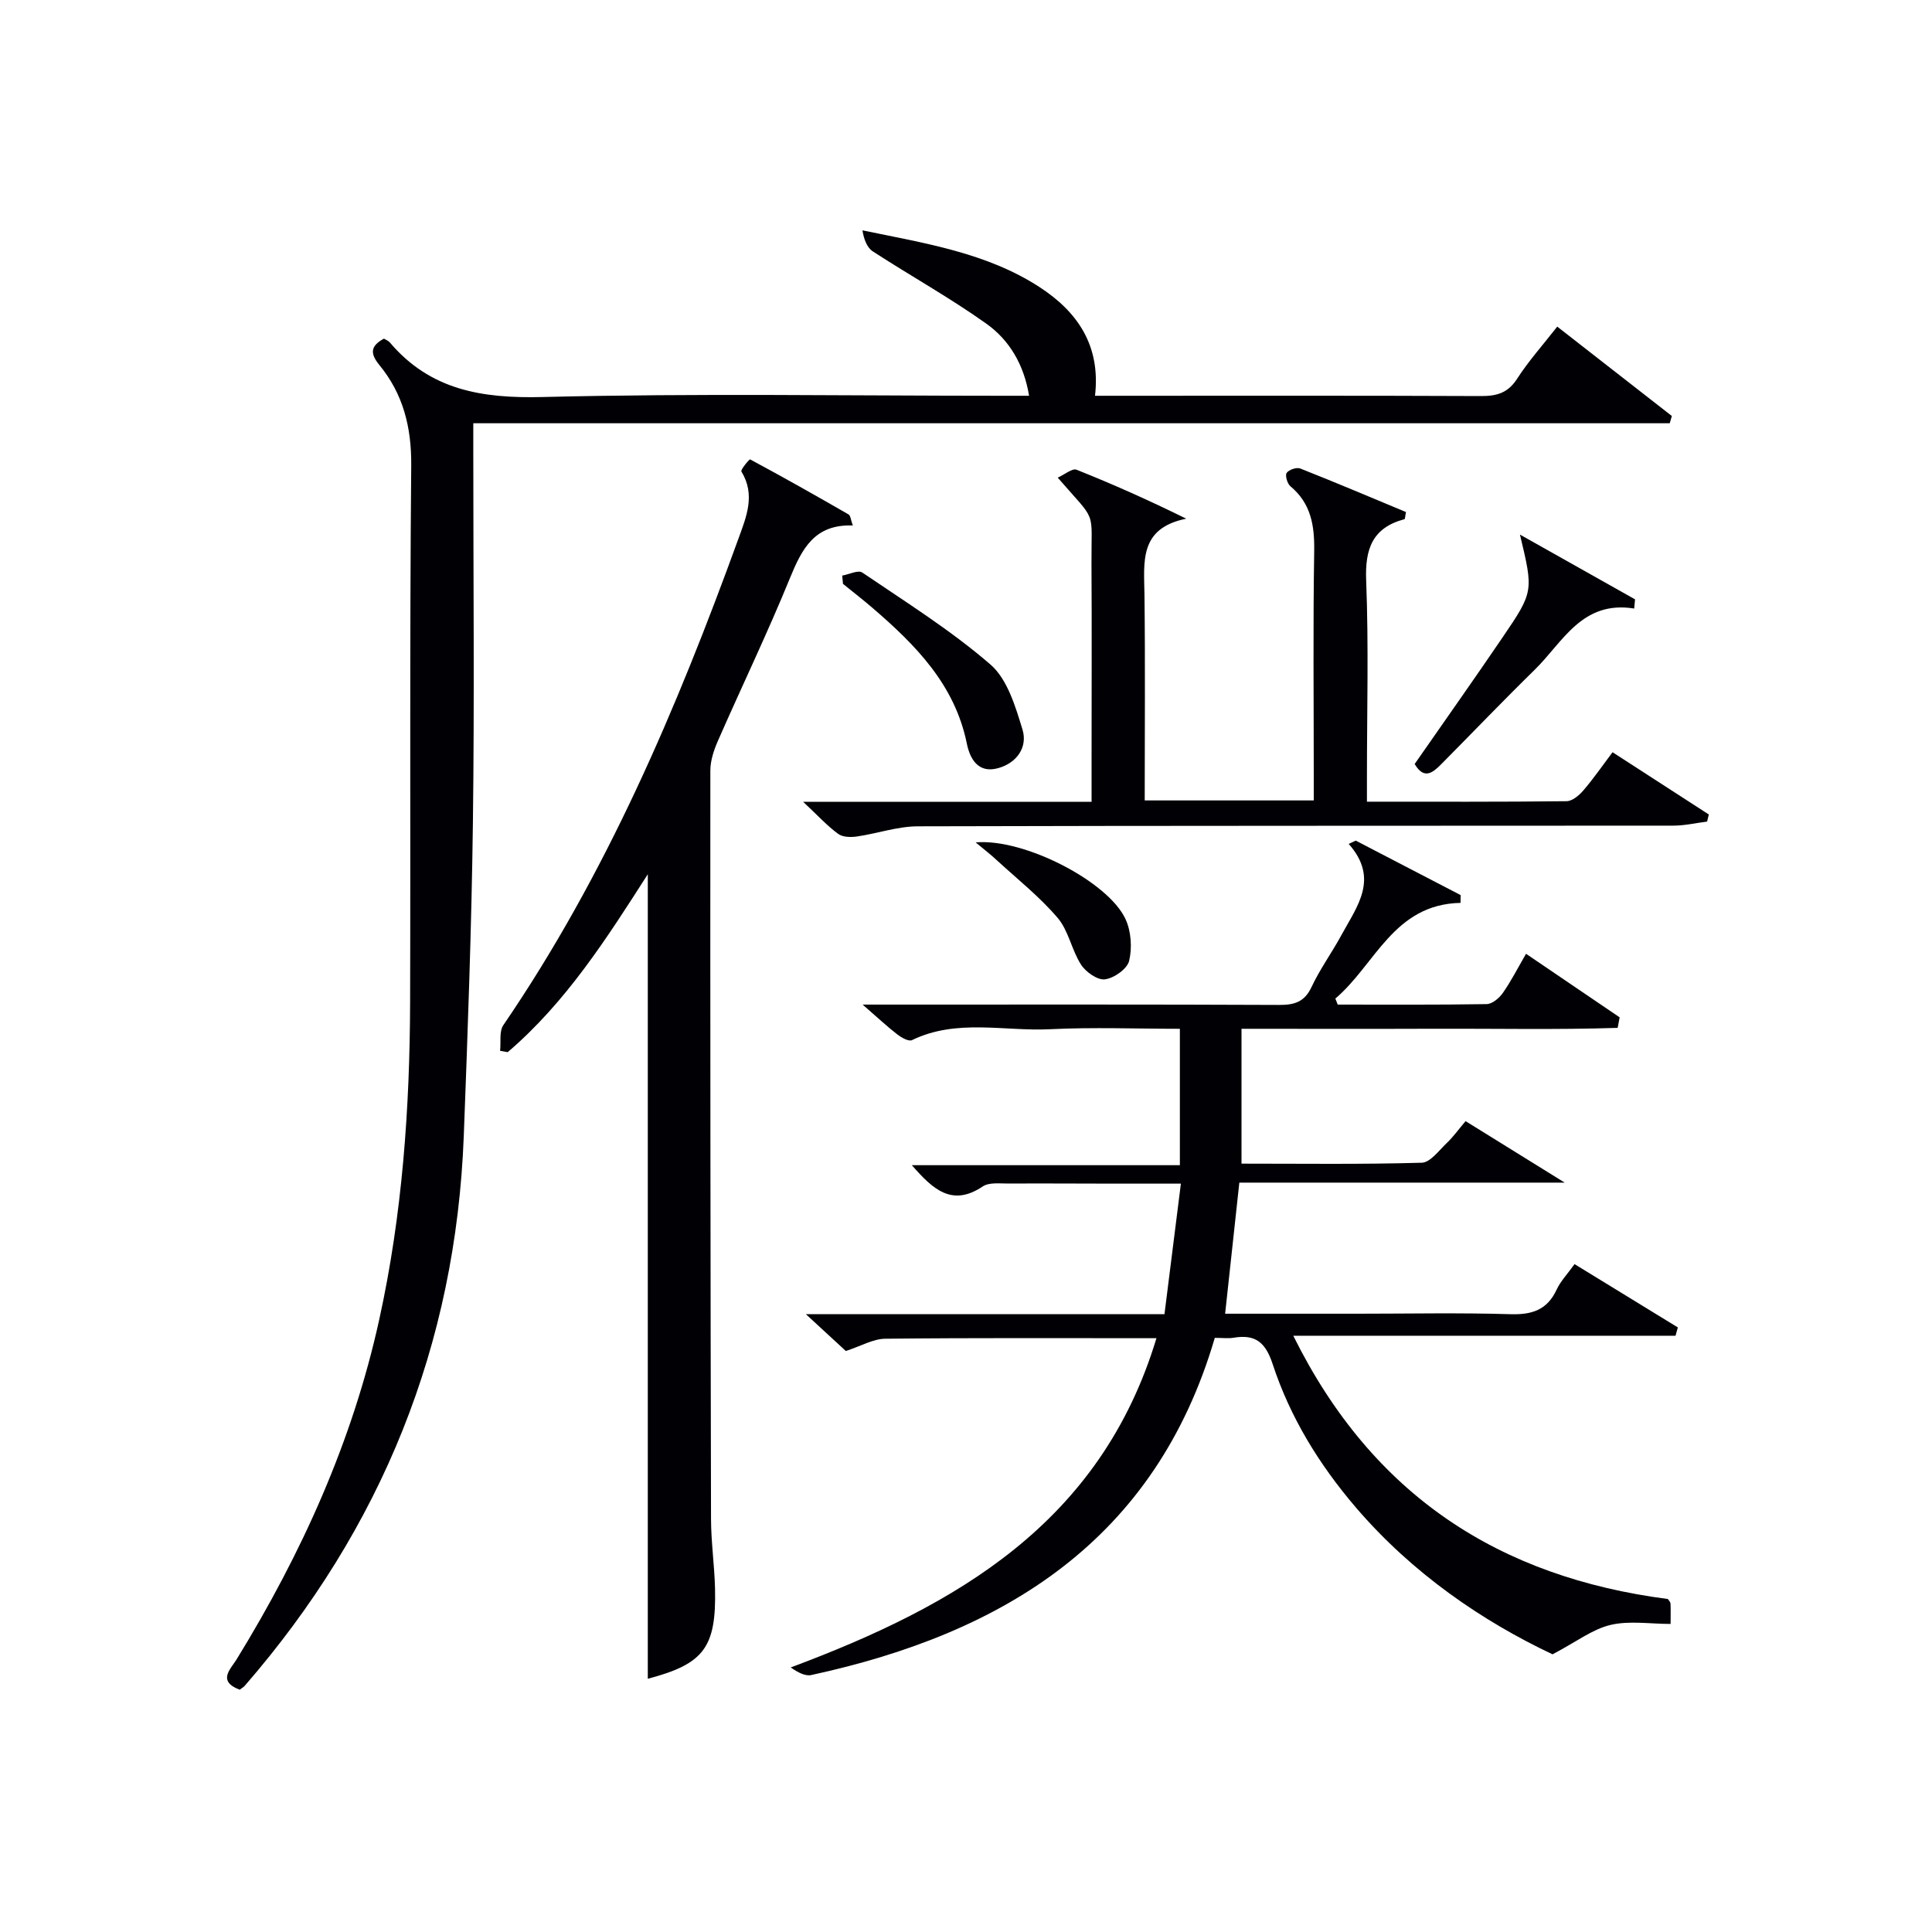
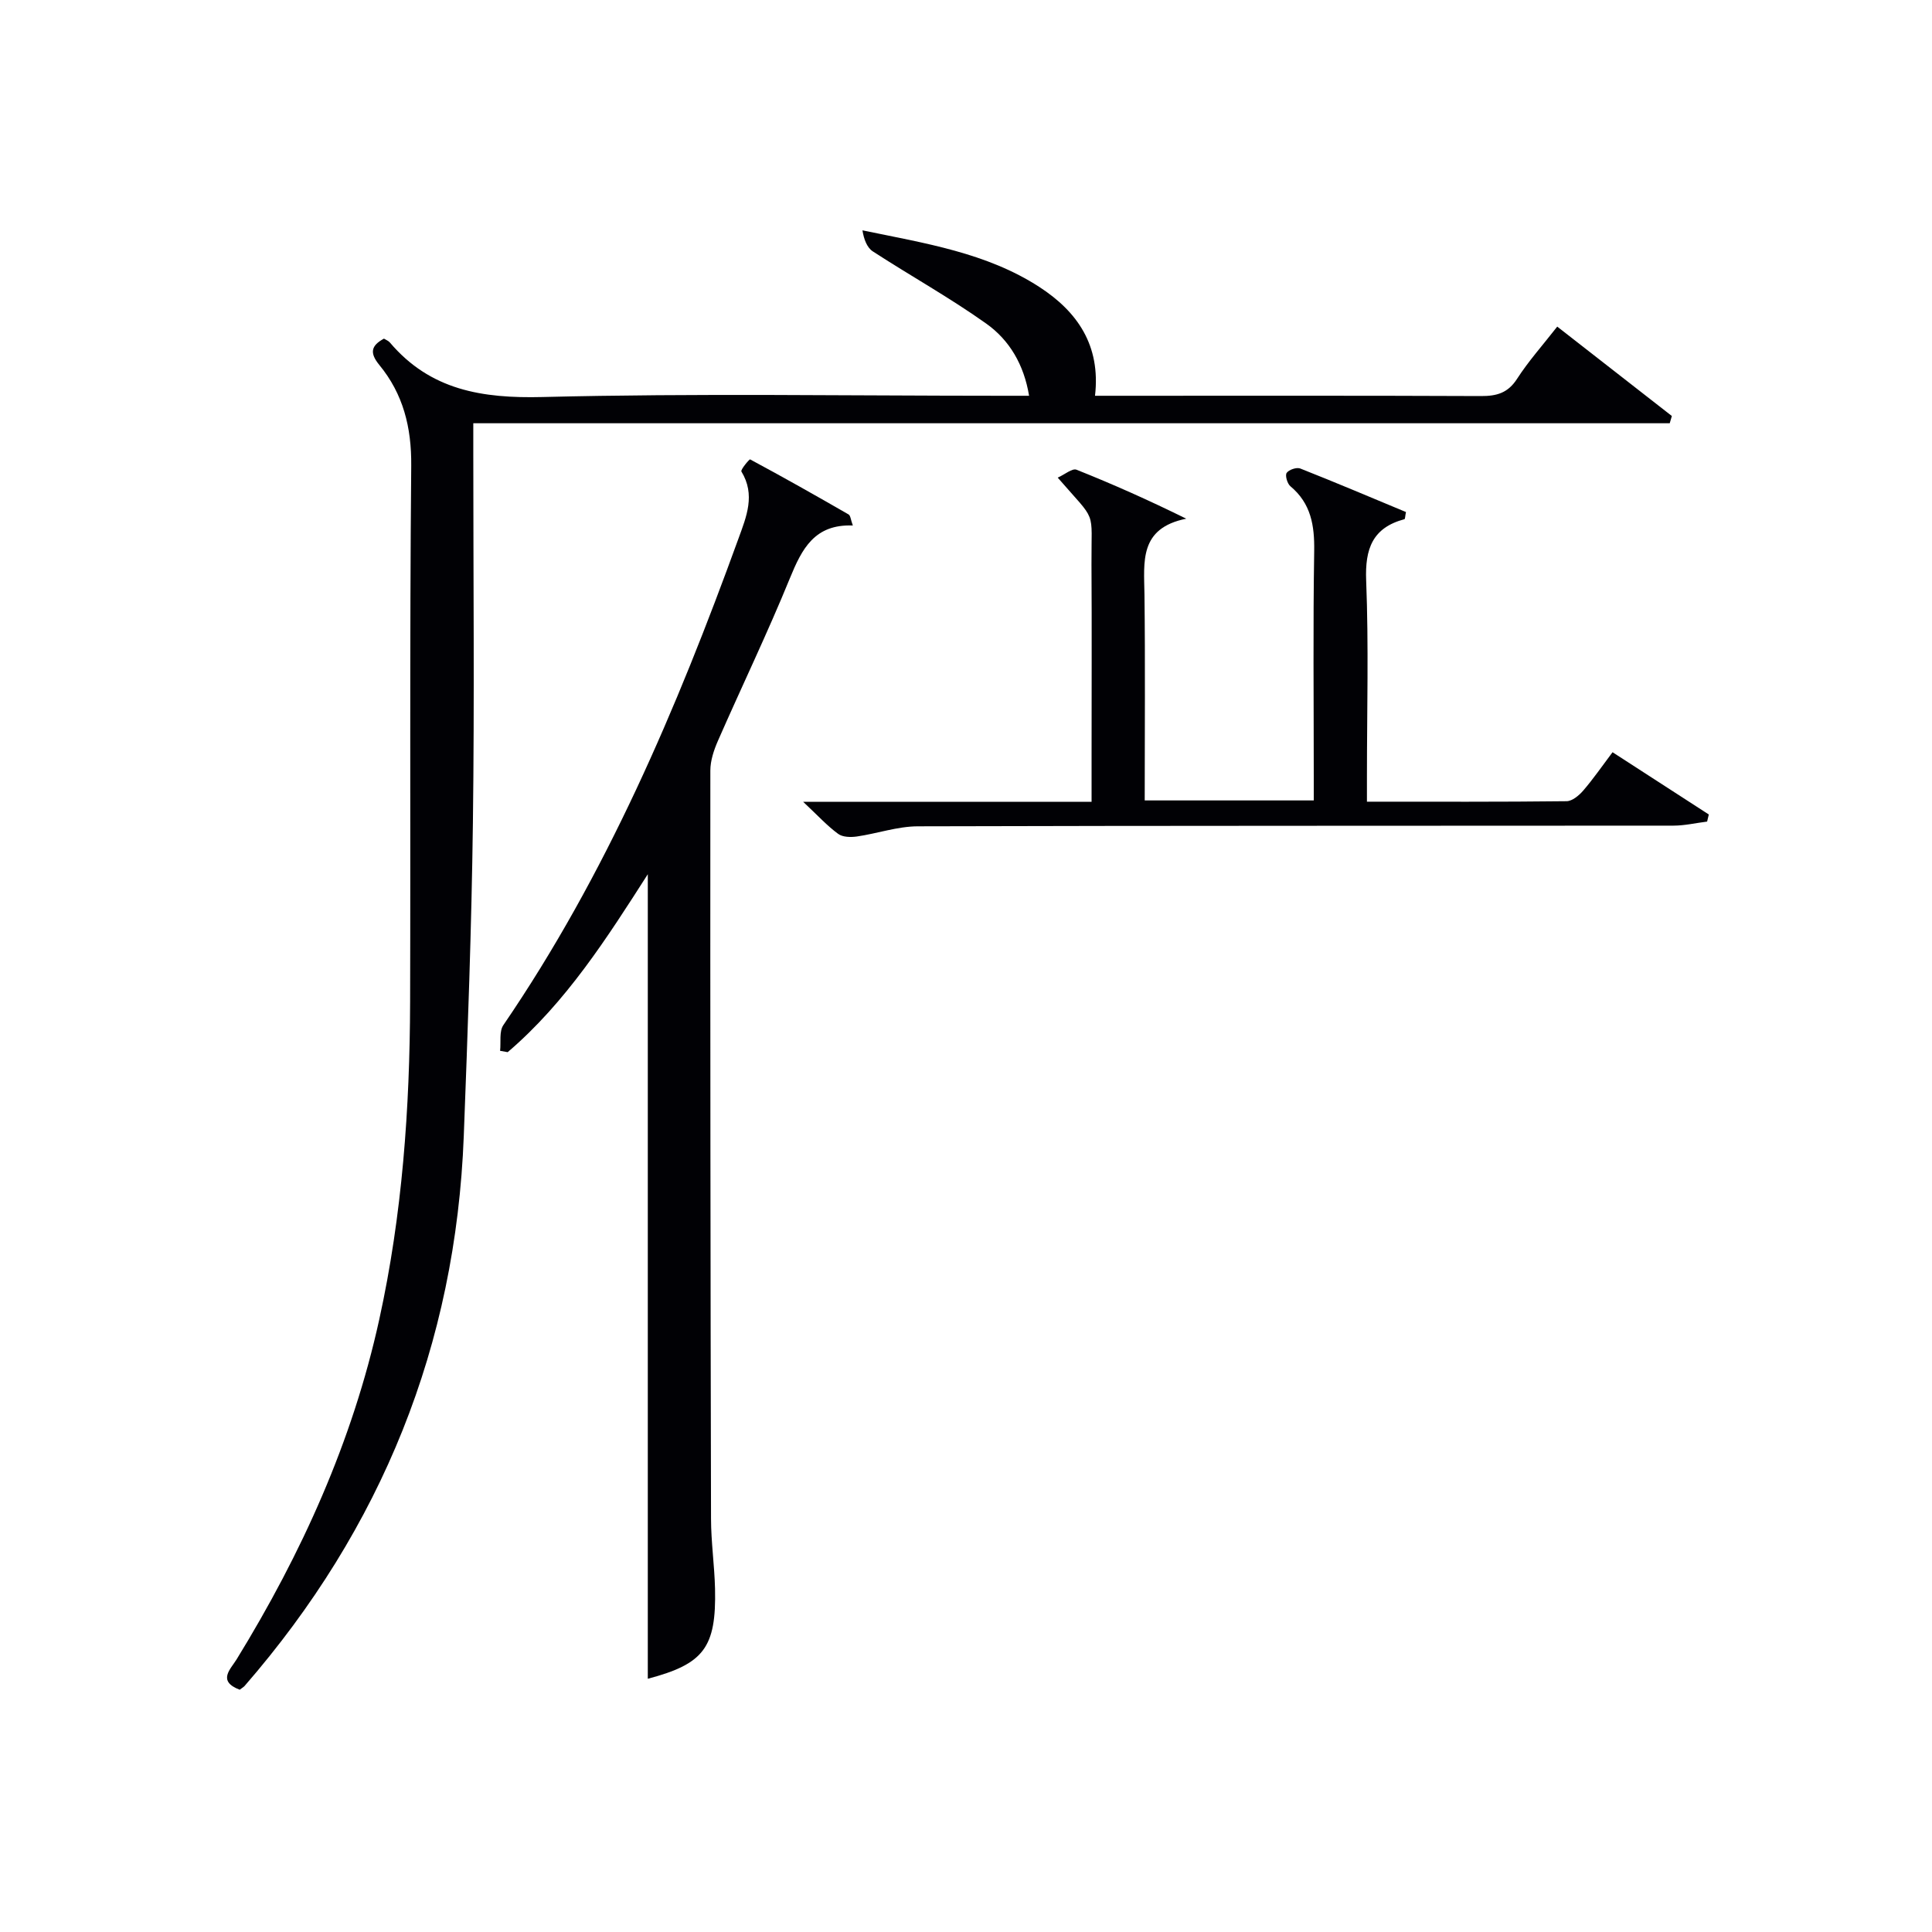
<svg xmlns="http://www.w3.org/2000/svg" enable-background="new 0 0 400 400" viewBox="0 0 400 400">
  <g fill="#010105">
-     <path d="m276.96 207.99c10.28 0 20.55.07 30.83-.1 1.15-.02 2.6-1.23 3.34-2.29 1.7-2.41 3.04-5.07 4.82-8.13 6.68 4.54 13.03 8.85 19.38 13.16-.14.73-.27 1.45-.41 2.18-12.77.41-25.56.13-38.34.18-12.97.05-25.95.01-39.54.01v27.92c12.43 0 24.88.17 37.32-.19 1.76-.05 3.54-2.52 5.15-4.05 1.32-1.25 2.4-2.76 3.92-4.56 6.33 3.92 12.73 7.9 20.53 12.73-23.43 0-45.39 0-67.37 0-1.01 9.36-1.95 18.02-2.94 27.14h27.56c10.5 0 21-.22 31.49.1 4.46.14 7.62-.86 9.58-5.08.82-1.77 2.26-3.25 3.71-5.29 7.23 4.43 14.31 8.77 21.39 13.11-.16.57-.32 1.15-.48 1.72-26.07 0-52.13 0-79.14 0 16.44 33.18 42.75 49.99 77.56 54.51.23.37.53.64.54.92.06 1.14.02 2.29.02 4.24-4.27 0-8.56-.72-12.46.21-3.74.89-7.07 3.5-11.98 6.08-14.45-6.82-29.02-16.72-40.78-30.47-7.54-8.82-13.56-18.61-17.17-29.62-1.48-4.51-3.58-6.21-8.06-5.46-1.13.19-2.31.03-3.92.03-12.27 41.85-43.54 61.14-83.55 69.81-1.24.27-2.7-.51-4.26-1.57 34.25-12.79 64.15-29.86 75.73-68.17-19.21 0-37.69-.09-56.16.11-2.52.03-5.03 1.53-8.15 2.54-2.2-2.02-4.8-4.42-8.27-7.62h74.24c1.13-8.95 2.21-17.57 3.4-27.03-5.31 0-9.74.01-14.17 0-7.17-.01-14.33-.06-21.5-.02-1.82.01-4.04-.29-5.37.61-6.35 4.25-10.28.61-14.66-4.41h55.49c0-9.64 0-18.68 0-28.24-8.99 0-17.96-.35-26.89.09-9.52.47-19.33-2.23-28.58 2.26-.67.32-2.15-.51-2.99-1.15-2.1-1.62-4.04-3.44-7.22-6.21h6.26c26.66 0 53.33-.05 79.99.07 3.17.01 5.23-.61 6.69-3.71 1.76-3.75 4.24-7.15 6.22-10.81 3.19-5.88 7.86-11.63 1.47-18.82.49-.23.97-.45 1.46-.68 7.24 3.76 14.48 7.52 21.72 11.28-.01.54-.01 1.07-.02 1.61-13.87.29-17.63 12.79-25.92 19.81.18.42.34.84.49 1.25z" />
    <path d="m49.63 349.84c-4.69-1.78-1.91-4.24-.66-6.26 13.48-21.94 24-45.13 29.55-70.39 4.77-21.69 6.33-43.71 6.39-65.84.11-36.99-.11-73.97.23-110.96.07-7.93-1.67-14.82-6.6-20.82-2.07-2.53-1.71-4.01.95-5.46.4.25.91.43 1.22.79 8.38 9.88 19.09 11.61 31.61 11.3 31.64-.79 63.3-.26 94.96-.26h5.78c-1.06-6.46-4.08-11.53-8.84-14.92-7.56-5.38-15.72-9.91-23.51-14.97-1.22-.8-1.85-2.51-2.15-4.36 12.95 2.68 25.7 4.64 36.62 11.72 7.83 5.08 12.74 12.05 11.53 22.53h4.95c24.99 0 49.98-.05 74.97.06 3.27.01 5.58-.64 7.47-3.58 2.33-3.62 5.23-6.86 8.31-10.8 8 6.24 15.86 12.37 23.73 18.51-.15.5-.3 1-.44 1.5-82.39 0-164.78 0-247.71 0v6.26c0 25.49.25 50.98-.08 76.47-.28 21.62-1.07 43.23-1.89 64.83-1.65 43.29-16.99 81.19-45.37 113.86-.2.23-.51.4-1.02.79z" />
    <path d="m134.12 347.57c0-55.64 0-110.99 0-166.57-8.46 13.21-16.91 26.5-29.01 36.84-.52-.09-1.04-.19-1.57-.28.2-1.8-.22-4.02.68-5.33 21.28-31.14 35.88-65.49 48.67-100.72 1.65-4.55 3.56-9.06.61-13.89-.22-.36 1.66-2.59 1.8-2.51 6.86 3.68 13.64 7.51 20.39 11.4.41.24.45 1.13.88 2.29-7.93-.31-10.54 4.83-13.02 10.89-4.64 11.37-9.99 22.46-14.92 33.71-.84 1.92-1.56 4.09-1.56 6.14-.03 51.64.02 103.29.14 154.93.01 4.81.71 9.62.83 14.43.28 12.27-2.36 15.61-13.92 18.67z" />
    <path d="m166.29 166.01h59.71c0-3.46 0-6.56 0-9.67 0-13.16.06-26.32-.02-39.48-.07-11.77 1.27-8.43-6.99-17.97 1.46-.65 3.01-1.99 3.89-1.64 7.48 2.98 14.85 6.26 22.72 10.14-9.8 1.97-8.74 8.94-8.65 15.7.17 14.12.05 28.24.05 42.63h35c0-1.66 0-3.4 0-5.15 0-15.49-.16-30.99.09-46.48.08-5.29-.65-9.85-4.93-13.42-.64-.54-1.13-2.23-.77-2.76.46-.67 2.06-1.21 2.82-.91 7.37 2.91 14.67 6.01 21.88 9.01-.18.88-.17 1.44-.31 1.48-6.62 1.77-8.19 6.12-7.93 12.69.53 13.47.16 26.98.16 40.48v5.32c14.1 0 27.72.06 41.33-.1 1.18-.01 2.59-1.2 3.46-2.21 2.05-2.38 3.84-4.98 6.06-7.93 6.76 4.37 13.34 8.63 19.93 12.89-.12.49-.23.98-.35 1.47-2.33.29-4.66.84-6.99.84-52.14.05-104.29-.01-156.43.14-4.21.01-8.4 1.5-12.63 2.11-1.26.18-2.93.14-3.85-.54-2.26-1.65-4.18-3.76-7.25-6.64z" />
-     <path d="m292.89 158.18c6.08-8.74 12.22-17.42 18.2-26.21 6.46-9.5 6.4-9.55 3.6-21.29 8.68 4.88 16.25 9.14 23.83 13.41-.06.63-.12 1.27-.18 1.9-10.84-1.74-14.77 6.98-20.61 12.69-6.54 6.4-12.87 13.02-19.32 19.52-1.72 1.74-3.55 3.32-5.52-.02z" />
-     <path d="m174.37 119.17c1.41-.25 3.31-1.21 4.16-.63 9.01 6.12 18.32 11.94 26.52 19.03 3.52 3.04 5.19 8.7 6.65 13.49 1.1 3.63-1.17 6.89-5.02 7.97-4.12 1.16-5.85-1.85-6.51-5.09-2.48-12.19-10.58-20.38-19.48-28.04-2.01-1.73-4.11-3.35-6.16-5.02-.06-.56-.11-1.13-.16-1.71z" />
-     <path d="m202 174.41c10.06-.88 27.47 8.14 31.03 15.89 1.16 2.51 1.39 5.92.75 8.62-.39 1.67-3.11 3.59-5 3.84-1.53.21-3.97-1.5-4.96-3.04-1.95-3.02-2.58-7.03-4.85-9.69-3.73-4.37-8.32-8.01-12.58-11.92-1.19-1.12-2.51-2.13-4.39-3.7z" />
  </g>
</svg>